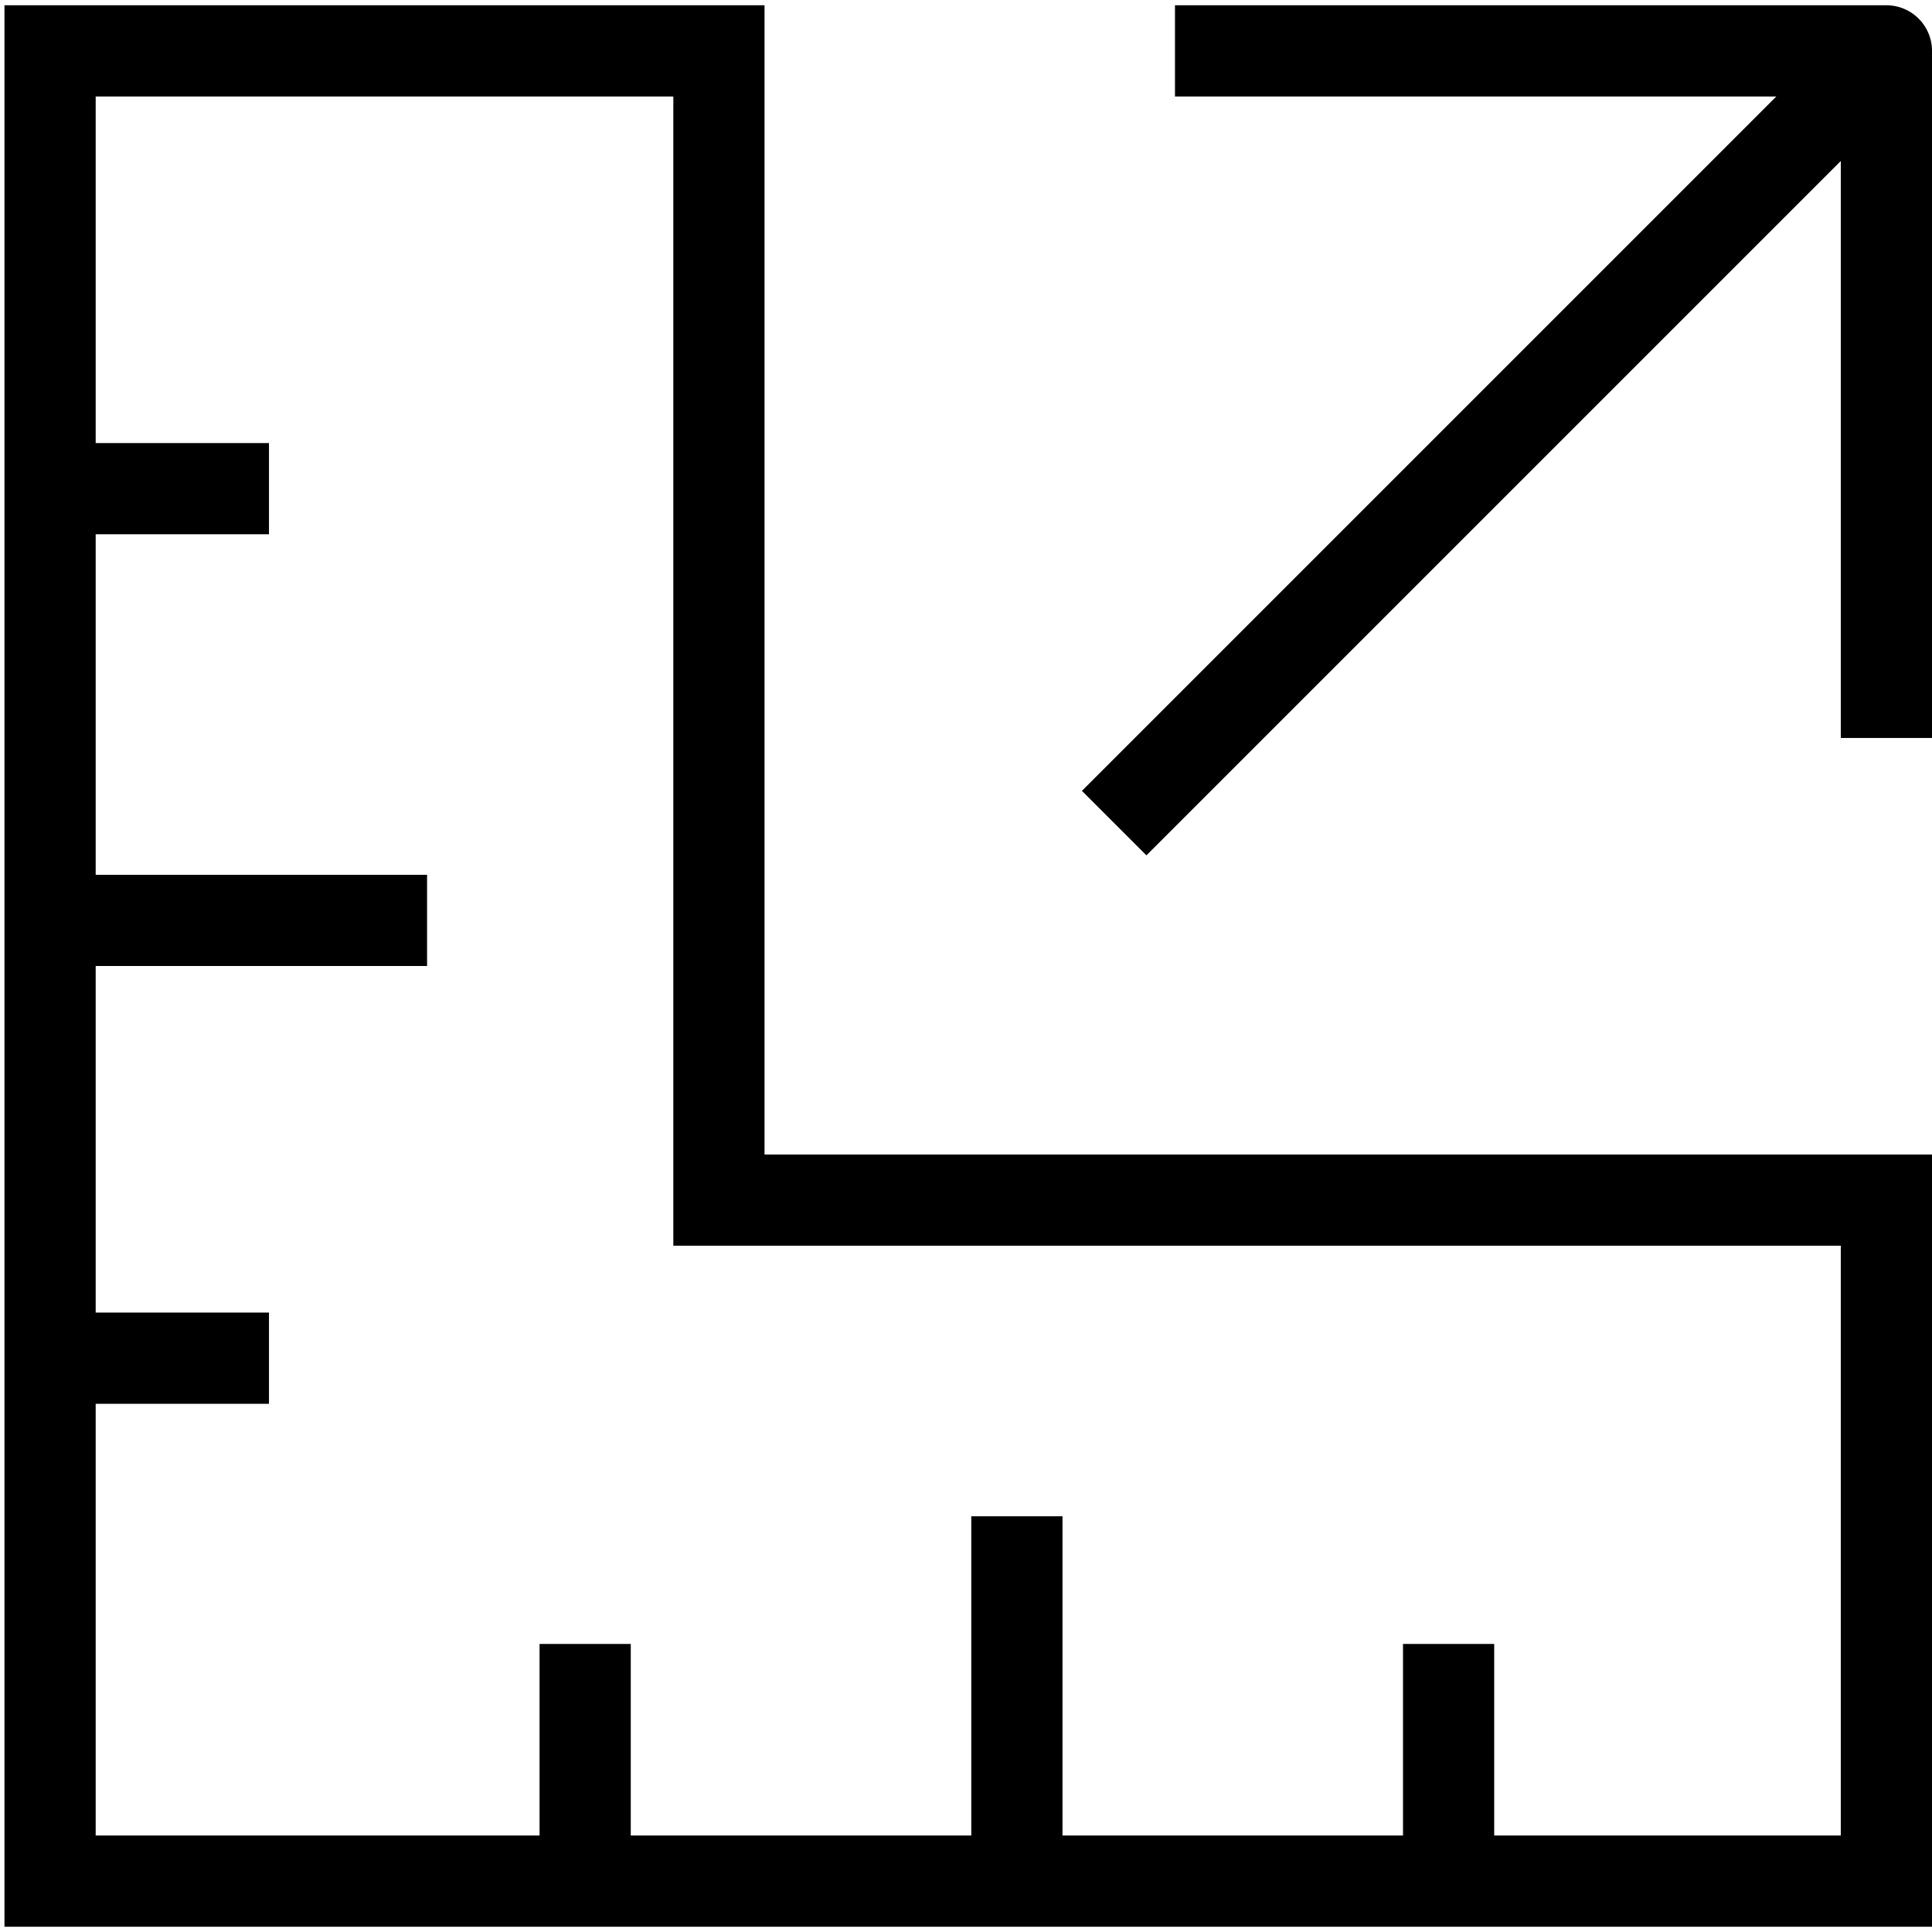
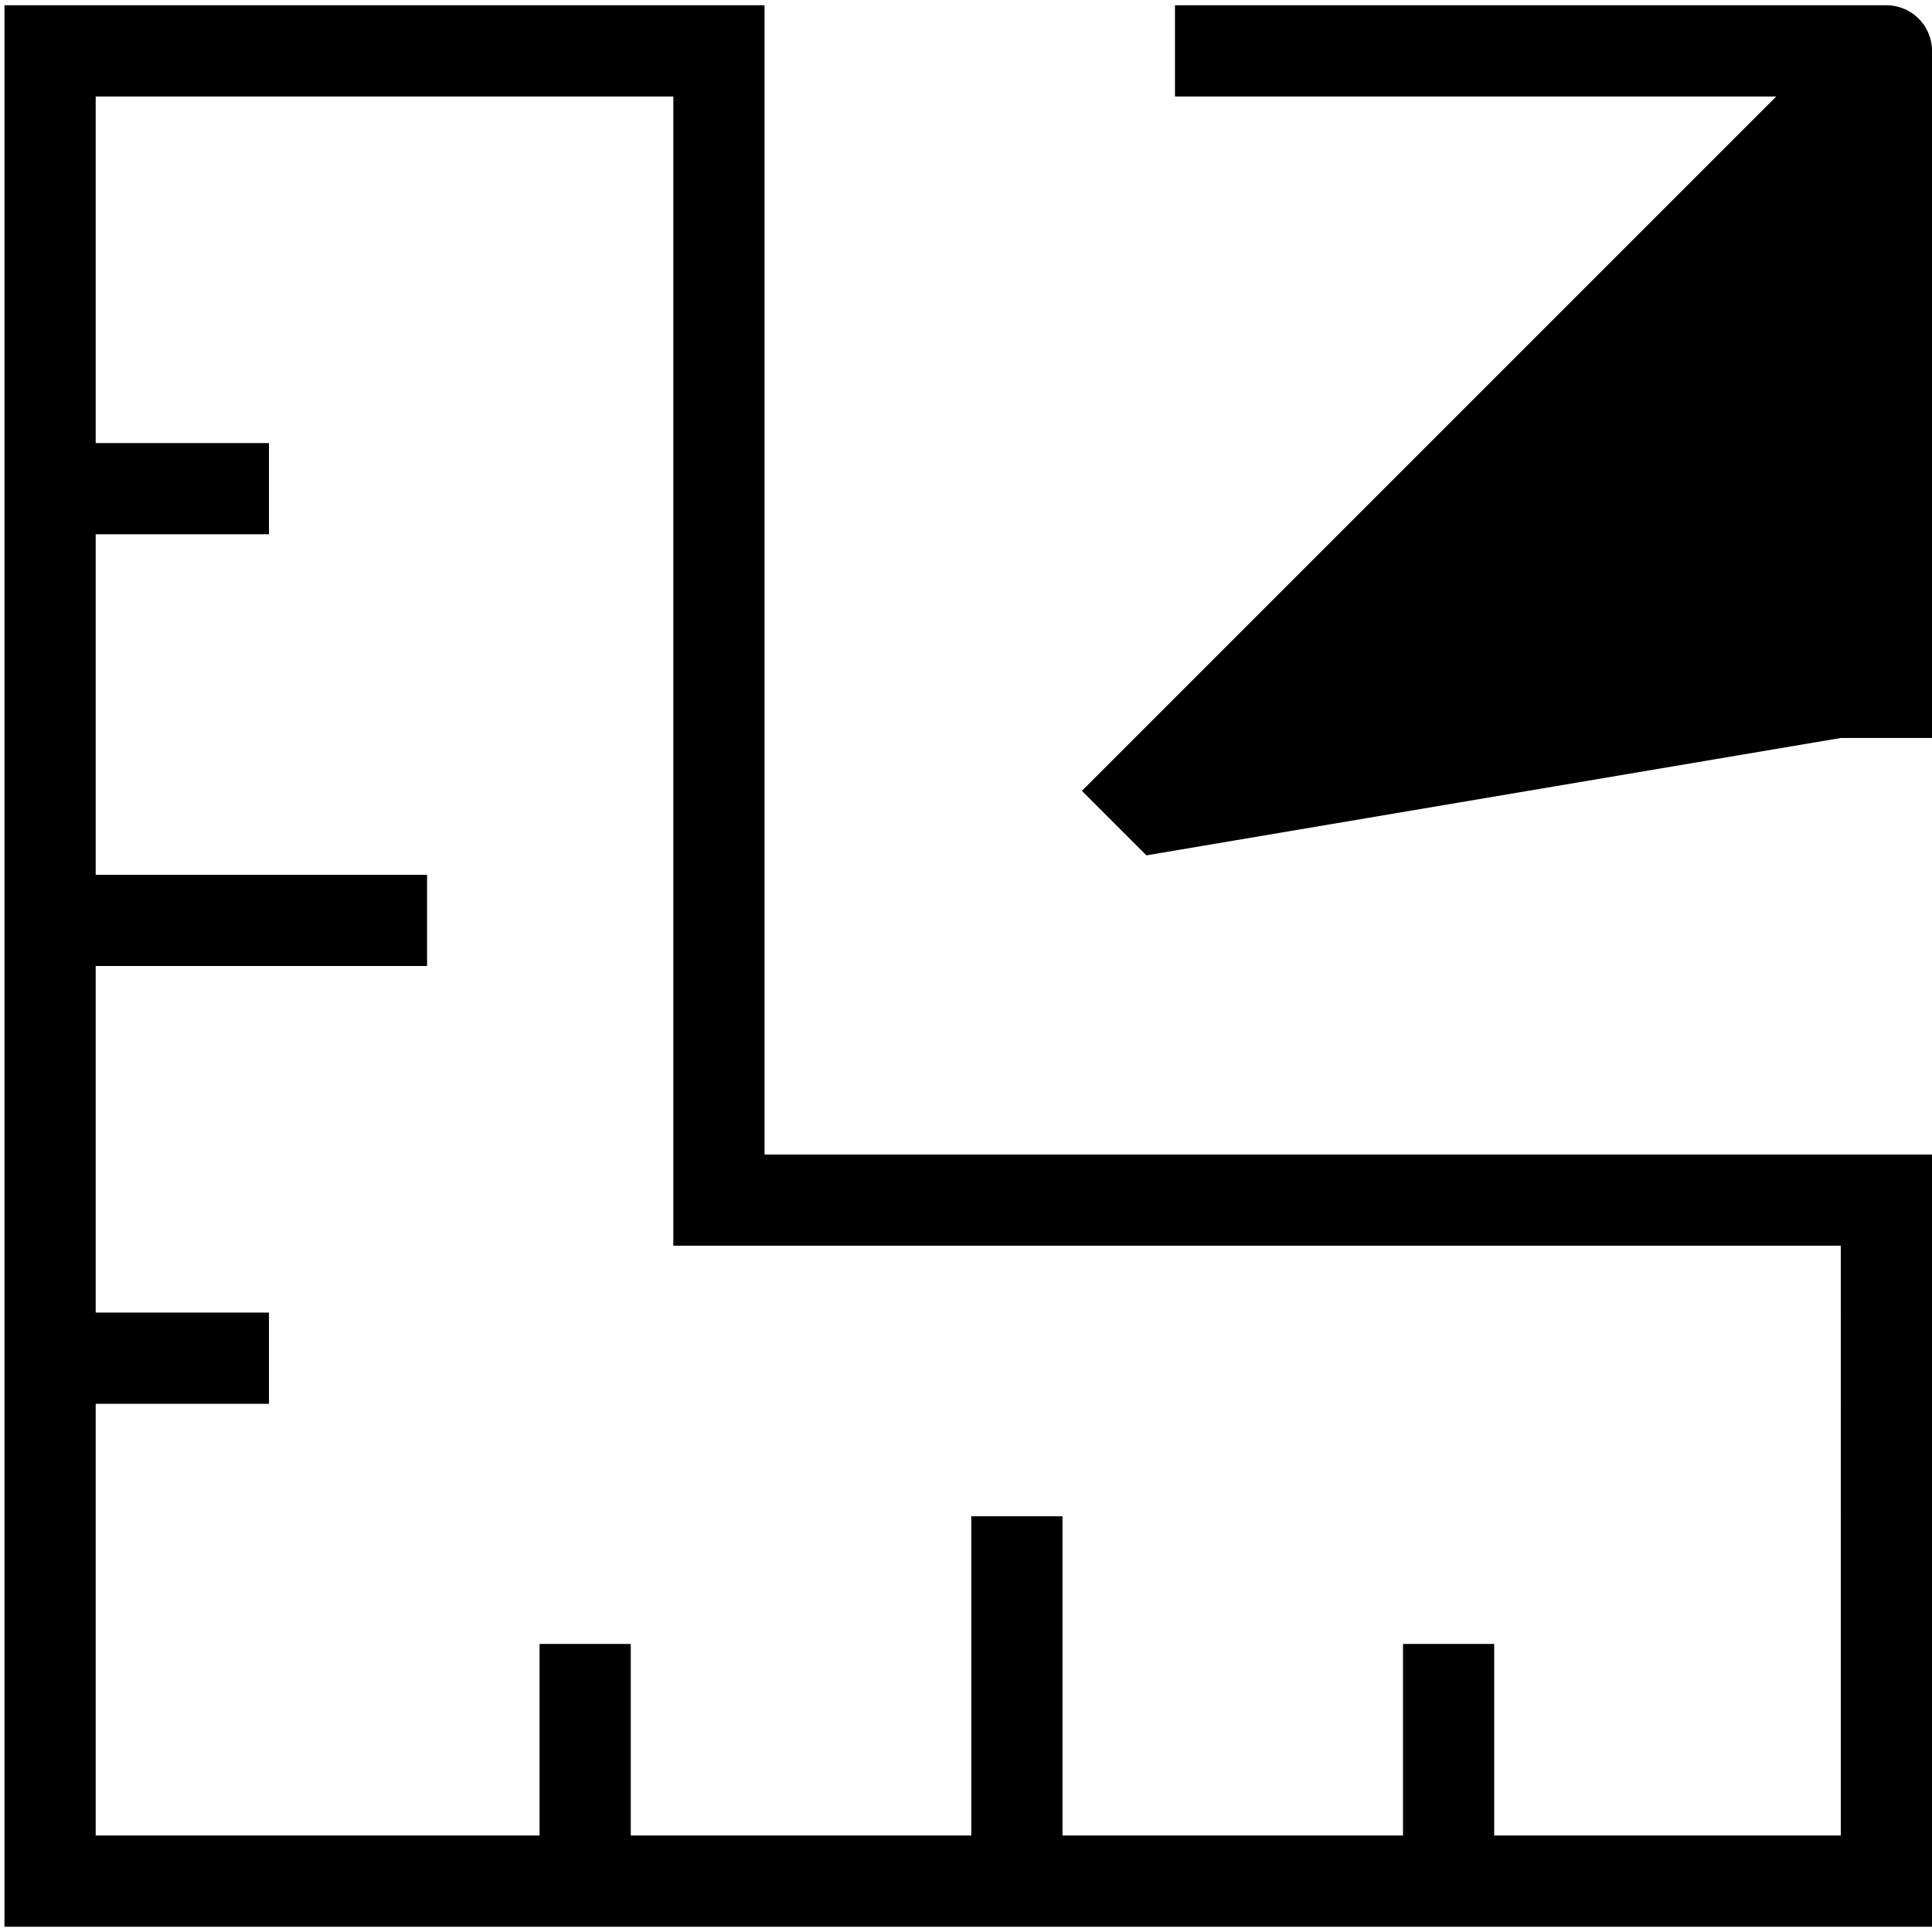
<svg xmlns="http://www.w3.org/2000/svg" viewBox="0 0 500 500" fill-rule="evenodd" stroke-linejoin="round" stroke-miterlimit="2">
-   <path d="M197.862 298.783H500v199.851H1.158V1.366h196.704v297.417zM386.698 475.03h89.697V322.387H174.258V24.971H24.763v89.697h44.848v23.604H24.763v88.124h85.763V250H24.763v89.697h44.848v23.605H24.763V475.03h114.875v-49.57h23.604v49.57h88.124v-82.616h23.604v82.616h88.124v-49.57h23.604v49.57zM488.118 1.366a11.79 11.79 0 0 1 4.596.898C497.124 4.091 500 8.395 500 13.168v177.821h-23.605V41.661L296.692 221.365l-16.691-16.691L459.705 24.971H304.083V1.366h184.035z" />
+   <path d="M197.862 298.783H500v199.851H1.158V1.366h196.704v297.417zM386.698 475.03h89.697V322.387H174.258V24.971H24.763v89.697h44.848v23.604H24.763v88.124h85.763V250H24.763v89.697h44.848v23.605H24.763V475.03h114.875v-49.57h23.604v49.57h88.124v-82.616h23.604v82.616h88.124v-49.57h23.604v49.57zM488.118 1.366a11.79 11.79 0 0 1 4.596.898C497.124 4.091 500 8.395 500 13.168v177.821h-23.605L296.692 221.365l-16.691-16.691L459.705 24.971H304.083V1.366h184.035z" />
</svg>